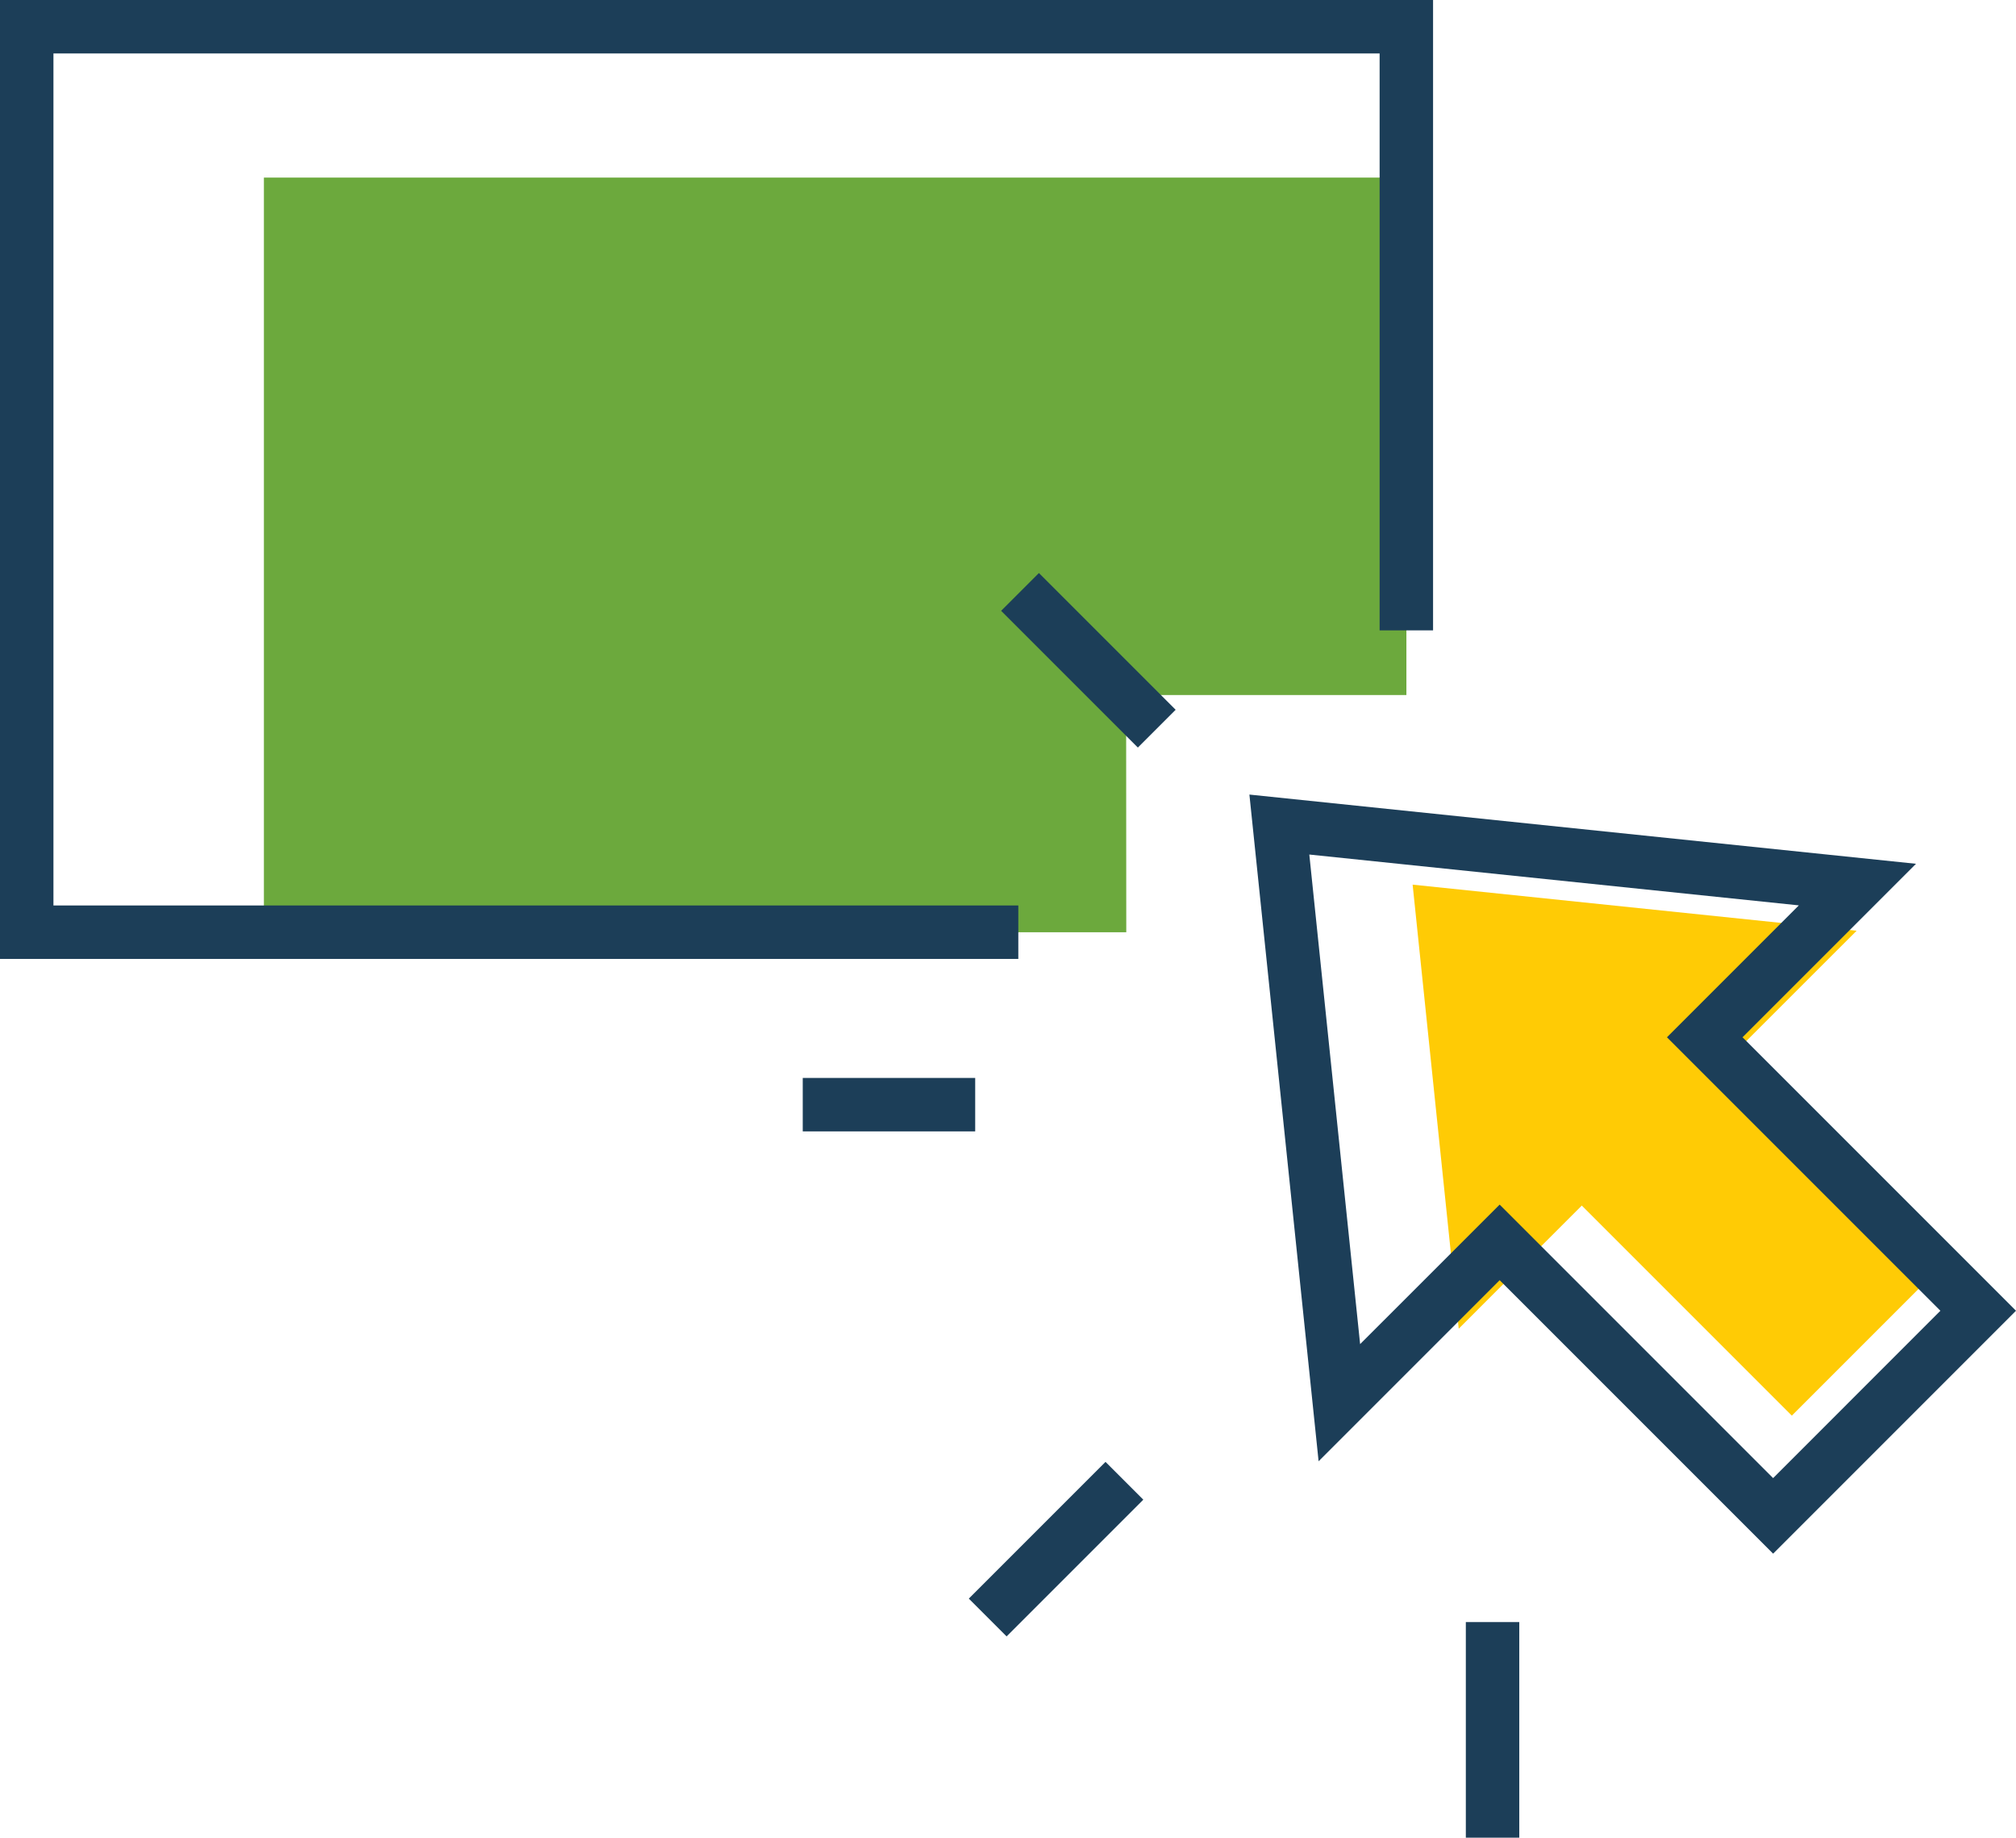
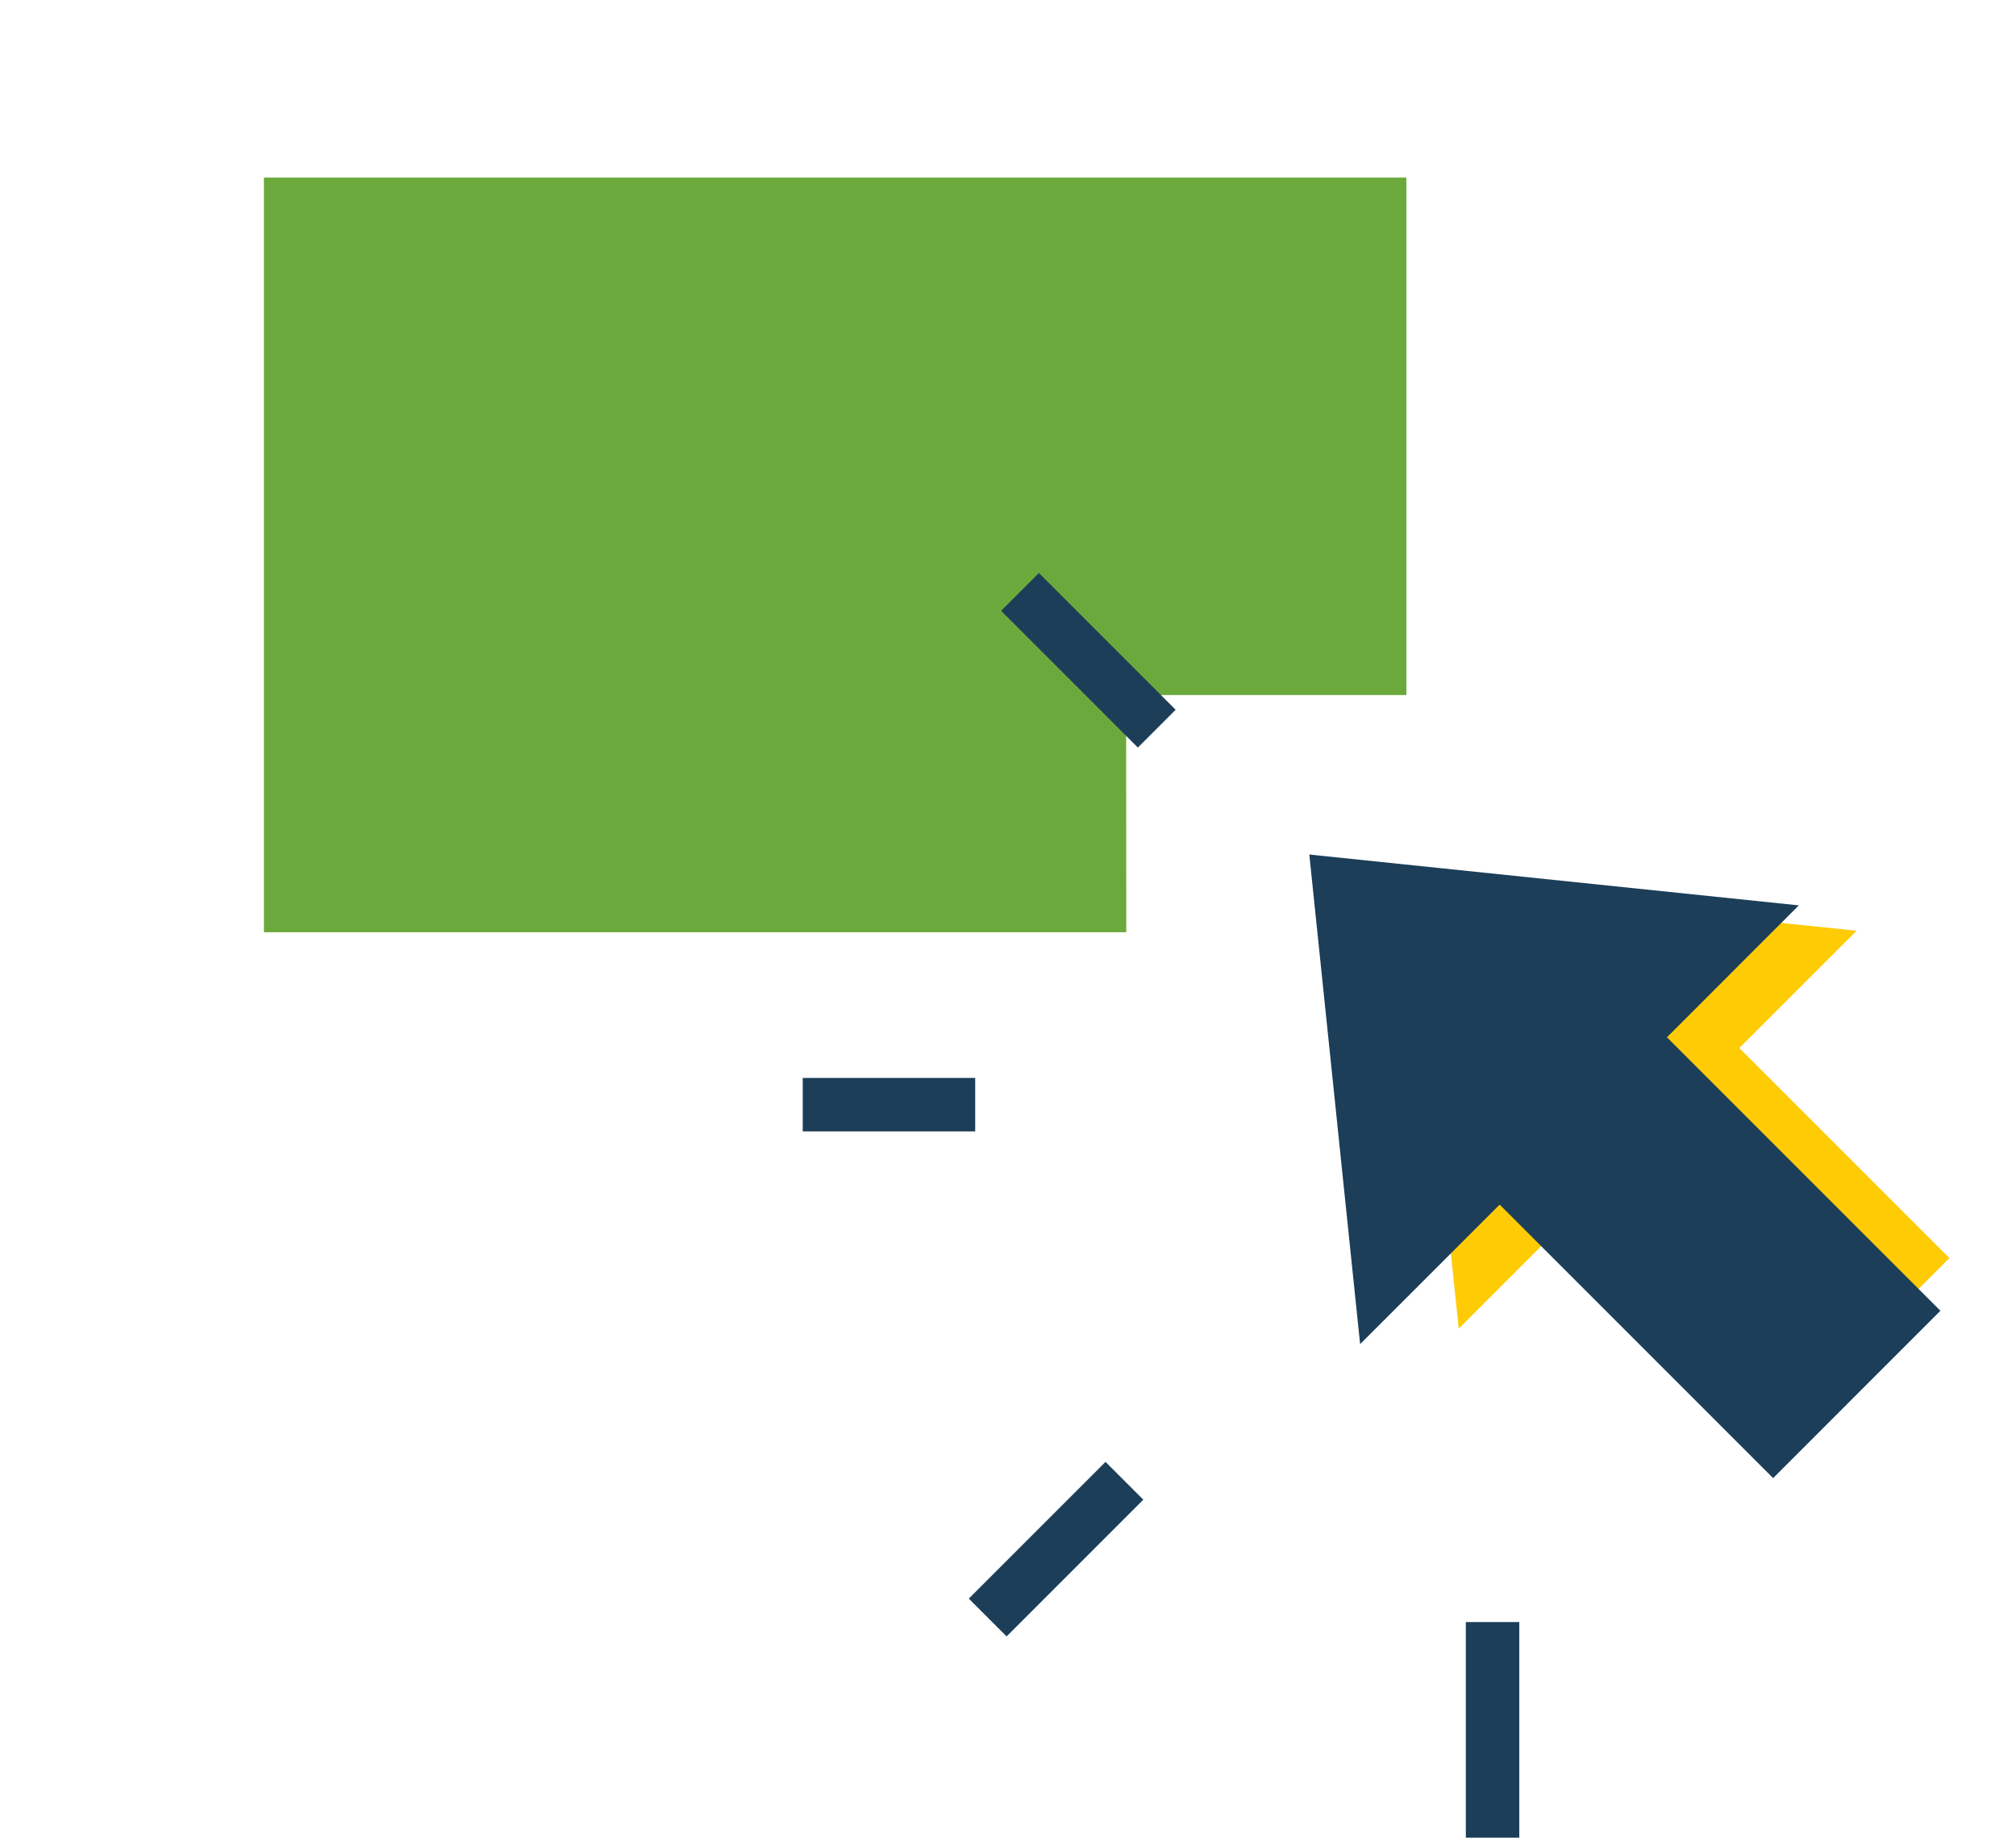
<svg xmlns="http://www.w3.org/2000/svg" width="84.159" height="76.705" viewBox="0 0 84.159 76.705">
  <g id="diy-tools-icon" transform="translate(0 0)">
    <g id="Group_1811" data-name="Group 1811" transform="translate(0 0)">
      <path id="Path_2009" data-name="Path 2009" d="M1478.358,359.13h11.7v-21.6h-47.694v31.5h36Z" transform="translate(-1431.347 -330.118)" fill="#6ca93d" />
      <path id="Path_2010" data-name="Path 2010" d="M1525.388,379.143l-18.534-1.924,1.924,18.534,5.138-5.139,8.768,8.768,6.576-6.576-8.768-8.768Z" transform="translate(-1447.883 -340.293)" fill="#ffcb05" />
      <g id="Group_1798" data-name="Group 1798">
-         <path id="Path_2025" data-name="Path 2025" d="M1470.06,367.588h-42.51V327.562h59.824v26.312h-2.231V329.793h-55.362v35.564h40.279Z" transform="translate(-1427.55 -327.562)" fill="#1c3e58" />
-       </g>
+         </g>
      <g id="Group_1802" data-name="Group 1802" transform="translate(52.157 33.166)">
-         <path id="Path_2026" data-name="Path 2026" d="M1519.553,403.848l-11.416-11.415-7.558,7.558-2.889-27.828,27.828,2.889-7.242,7.241,11.416,11.415Zm-11.416-14.57,11.416,11.416,6.983-6.985-11.415-11.415,5.506-5.506-20.436-2.122,2.121,20.435Z" transform="translate(-1497.69 -372.163)" fill="#1c3e58" />
+         <path id="Path_2026" data-name="Path 2026" d="M1519.553,403.848Zm-11.416-14.57,11.416,11.416,6.983-6.985-11.415-11.415,5.506-5.506-20.436-2.122,2.121,20.435Z" transform="translate(-1497.69 -372.163)" fill="#1c3e58" />
      </g>
      <g id="Group_1809" data-name="Group 1809" transform="translate(33.511 23.919)">
        <g id="Group_1805" data-name="Group 1805" transform="translate(27.681 43.787)">
          <rect id="Rectangle_2613" data-name="Rectangle 2613" width="2.231" height="8.999" fill="#1c3e58" />
        </g>
        <g id="Group_1806" data-name="Group 1806" transform="translate(0 21.075)">
          <rect id="Rectangle_2614" data-name="Rectangle 2614" width="7.199" height="2.231" fill="#1c3e58" />
        </g>
        <g id="Group_1807" data-name="Group 1807" transform="translate(8.282 0)">
          <rect id="Rectangle_2615" data-name="Rectangle 2615" width="2.231" height="8.072" transform="translate(0 1.577) rotate(-44.999)" fill="#1c3e58" />
        </g>
        <g id="Group_1808" data-name="Group 1808" transform="translate(6.932 37.101)">
          <rect id="Rectangle_2616" data-name="Rectangle 2616" width="8.072" height="2.231" transform="matrix(0.707, -0.707, 0.707, 0.707, 0, 5.707)" fill="#1c3e58" />
        </g>
      </g>
    </g>
  </g>
</svg>